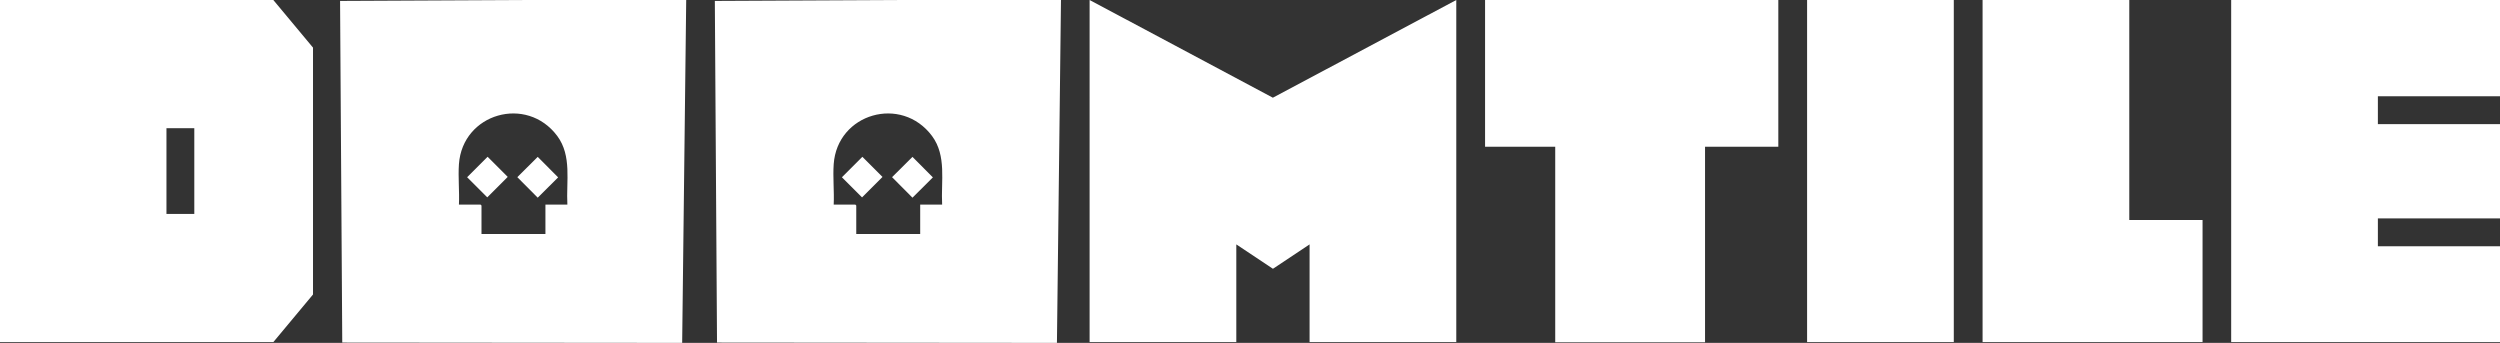
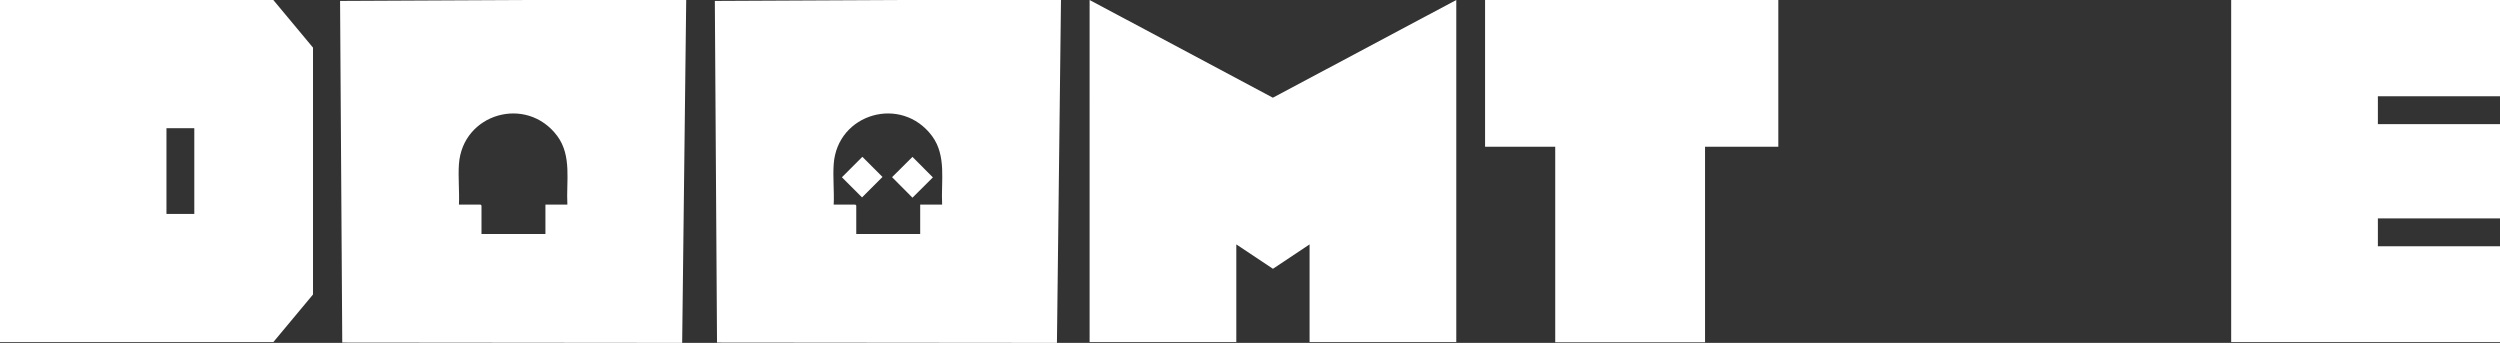
<svg xmlns="http://www.w3.org/2000/svg" id="Layer_9" viewBox="0 0 160.7 22.04">
  <rect x="0" y="0" width="160.7" height="22.04" fill="#333333" stroke="none" />
  <defs>
    <style>.cls-1{fill:#fff;}</style>
  </defs>
  <path class="cls-1" d="M81.83,17.28l-2.36-1.57v6.28h-9.43V0l11.78,6.28L93.61,0v21.99h-9.43v-6.28l-2.36,1.57Z" />
  <path class="cls-1" d="M109.6,9.43v12.57h-9.63v-12.57h-4.51V0h18.85v9.43h-4.71Z" />
-   <path class="cls-1" d="M125.59,0v21.99h-9.43V0h9.43Z" />
-   <path class="cls-1" d="M127.44,0h9.43v14.14h4.71v7.85h-14.14V0Z" />
  <path class="cls-1" d="M160.7,0v6.19h-7.85v1.79h7.85v6.06h-7.85v1.79h7.85v6.16h-17.28V0h17.28Z" />
-   <rect class="cls-1" x="33.64" y="10.47" width="1.85" height="1.86" transform="translate(2.02 27.69) rotate(-44.85)" />
-   <rect class="cls-1" x="30.4" y="10.47" width="1.86" height="1.83" transform="translate(1.13 25.49) rotate(-45.01)" />
  <path class="cls-1" d="M21.86.06l.14,21.96,21.85.02L44.11-.05l-22.24.11ZM36.47,13.15h-1.41v1.89h-4.11v-1.83l-.06-.06h-1.39c.04-.85-.06-1.76,0-2.6.23-3.26,4.35-4.45,6.32-1.81.95,1.28.57,2.92.65,4.41Z" />
  <rect class="cls-1" x="57.73" y="10.47" width="1.85" height="1.86" transform="translate(9.03 44.68) rotate(-44.85)" />
  <rect class="cls-1" x="54.49" y="10.47" width="1.86" height="1.83" transform="translate(8.19 42.53) rotate(-45.01)" />
  <path class="cls-1" d="M45.95.06l.14,21.96,21.85.02L68.2-.05l-22.24.11ZM60.56,13.15h-1.41v1.89h-4.11v-1.83l-.06-.06h-1.39c.04-.85-.06-1.76,0-2.6.23-3.26,4.35-4.45,6.32-1.81.95,1.28.57,2.92.65,4.41Z" />
  <path class="cls-1" d="M17.57,0H0v21.99h17.57l2.55-3.06V3.06l-2.55-3.06ZM12.49,13.75h-1.79v-5.51h1.79v5.51Z" />
</svg>